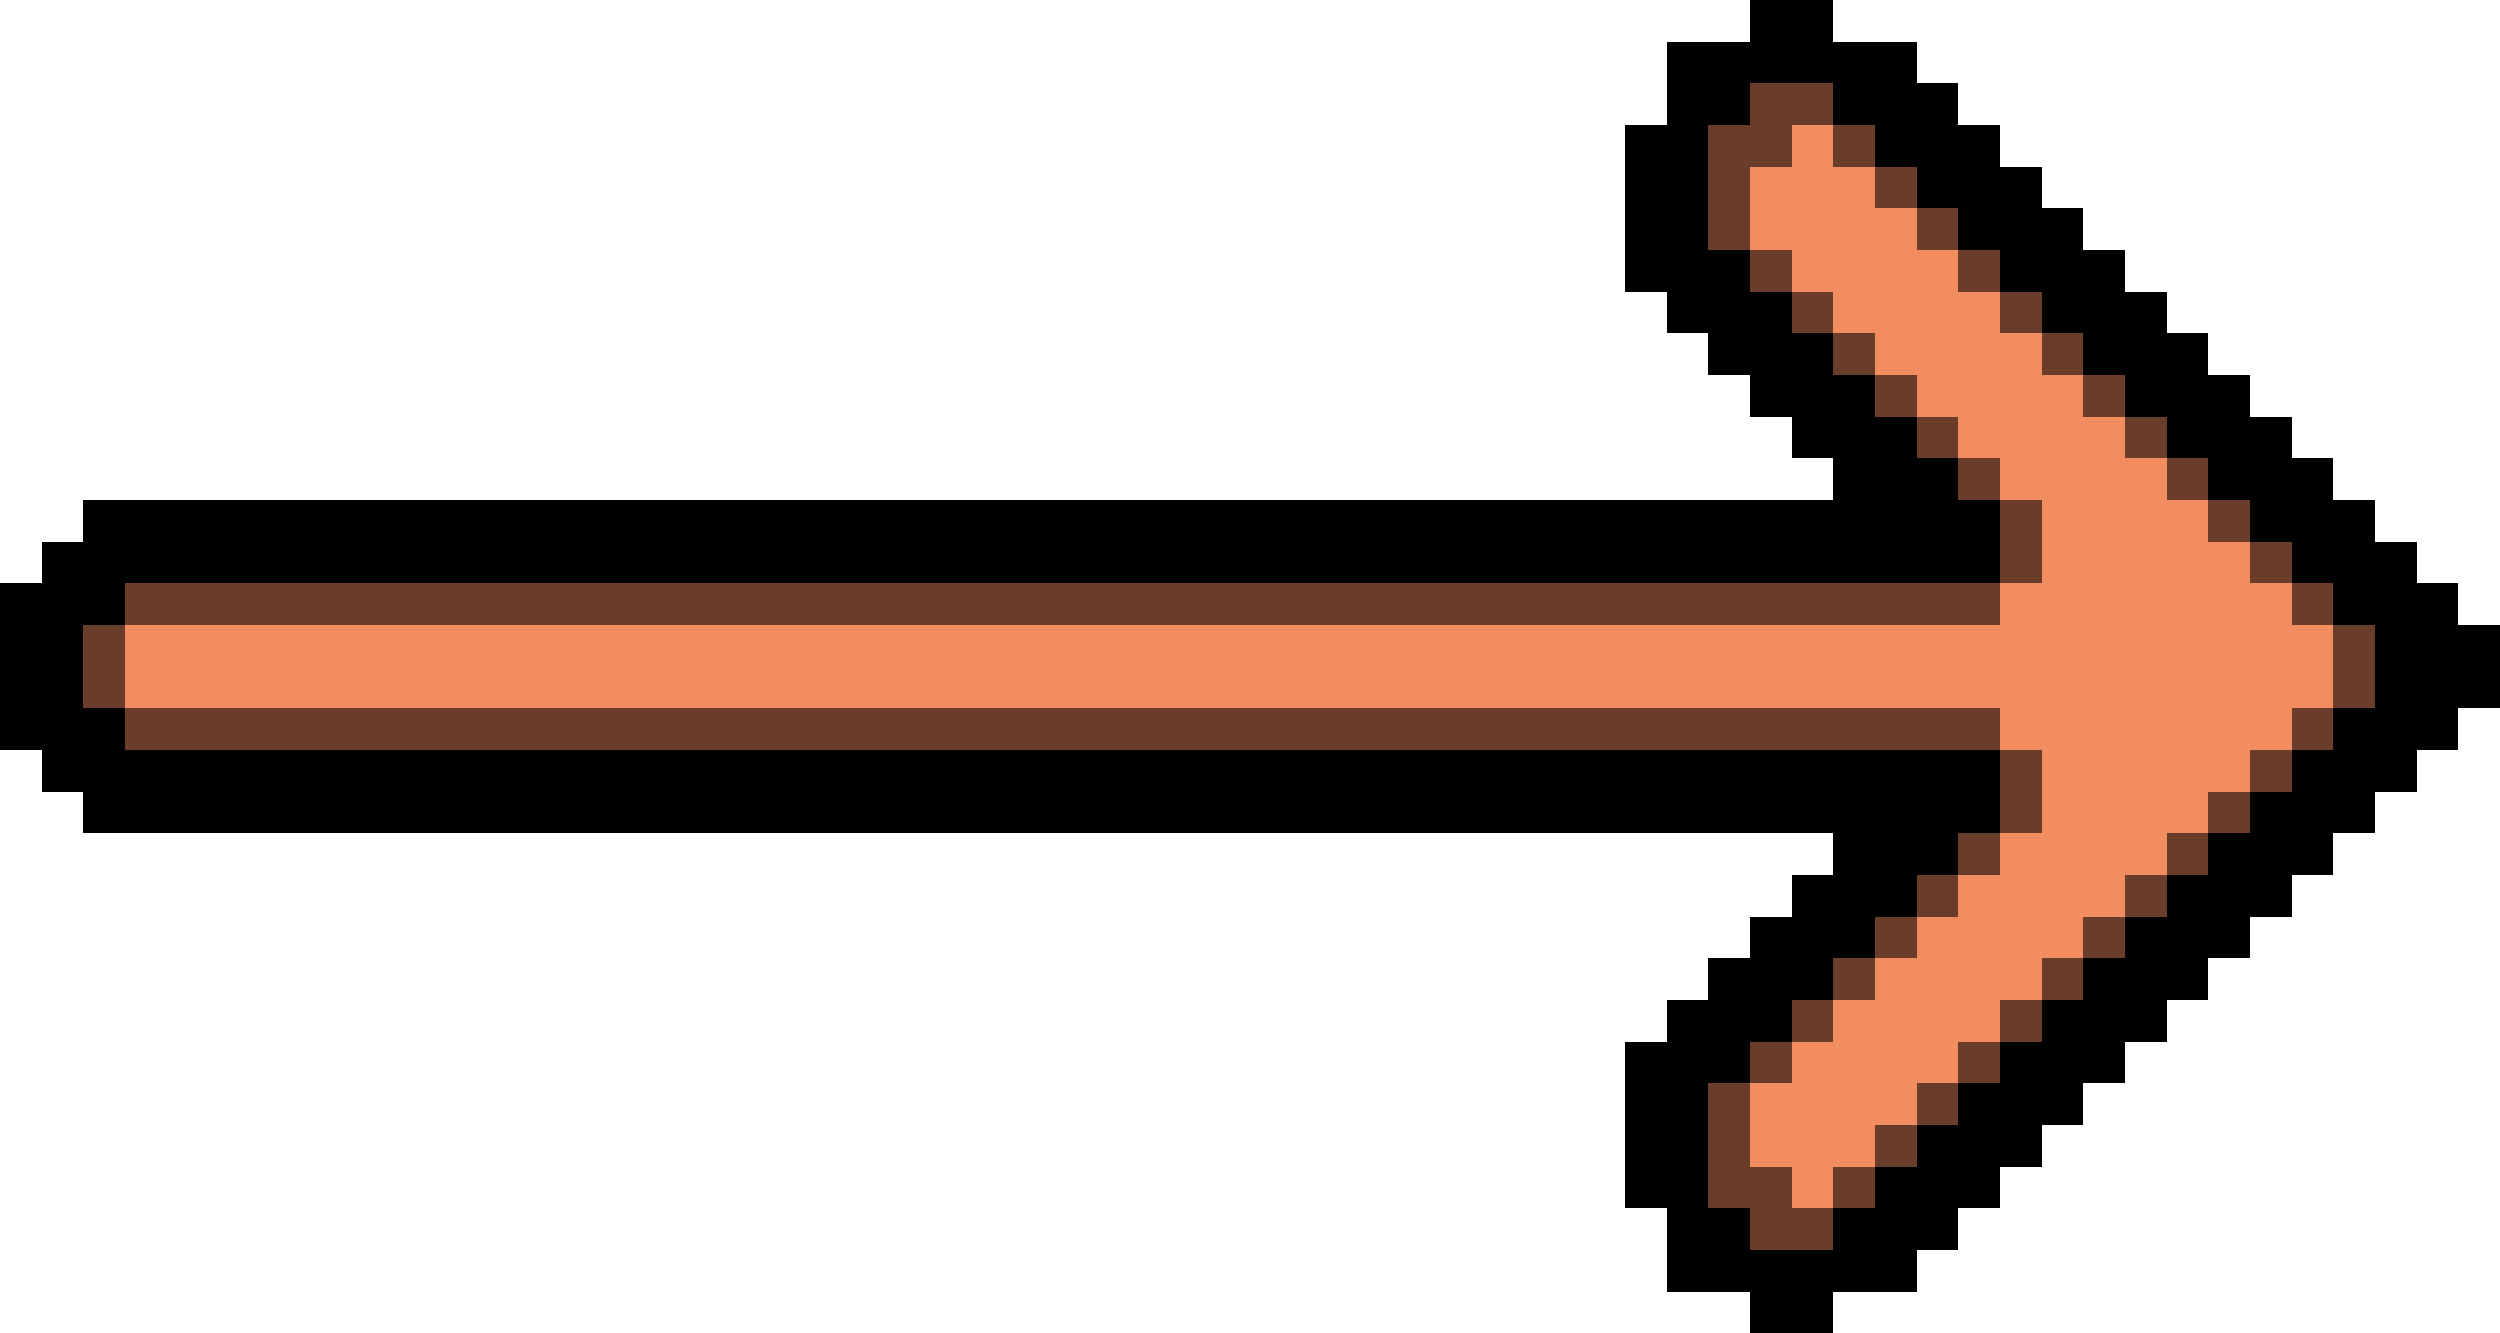
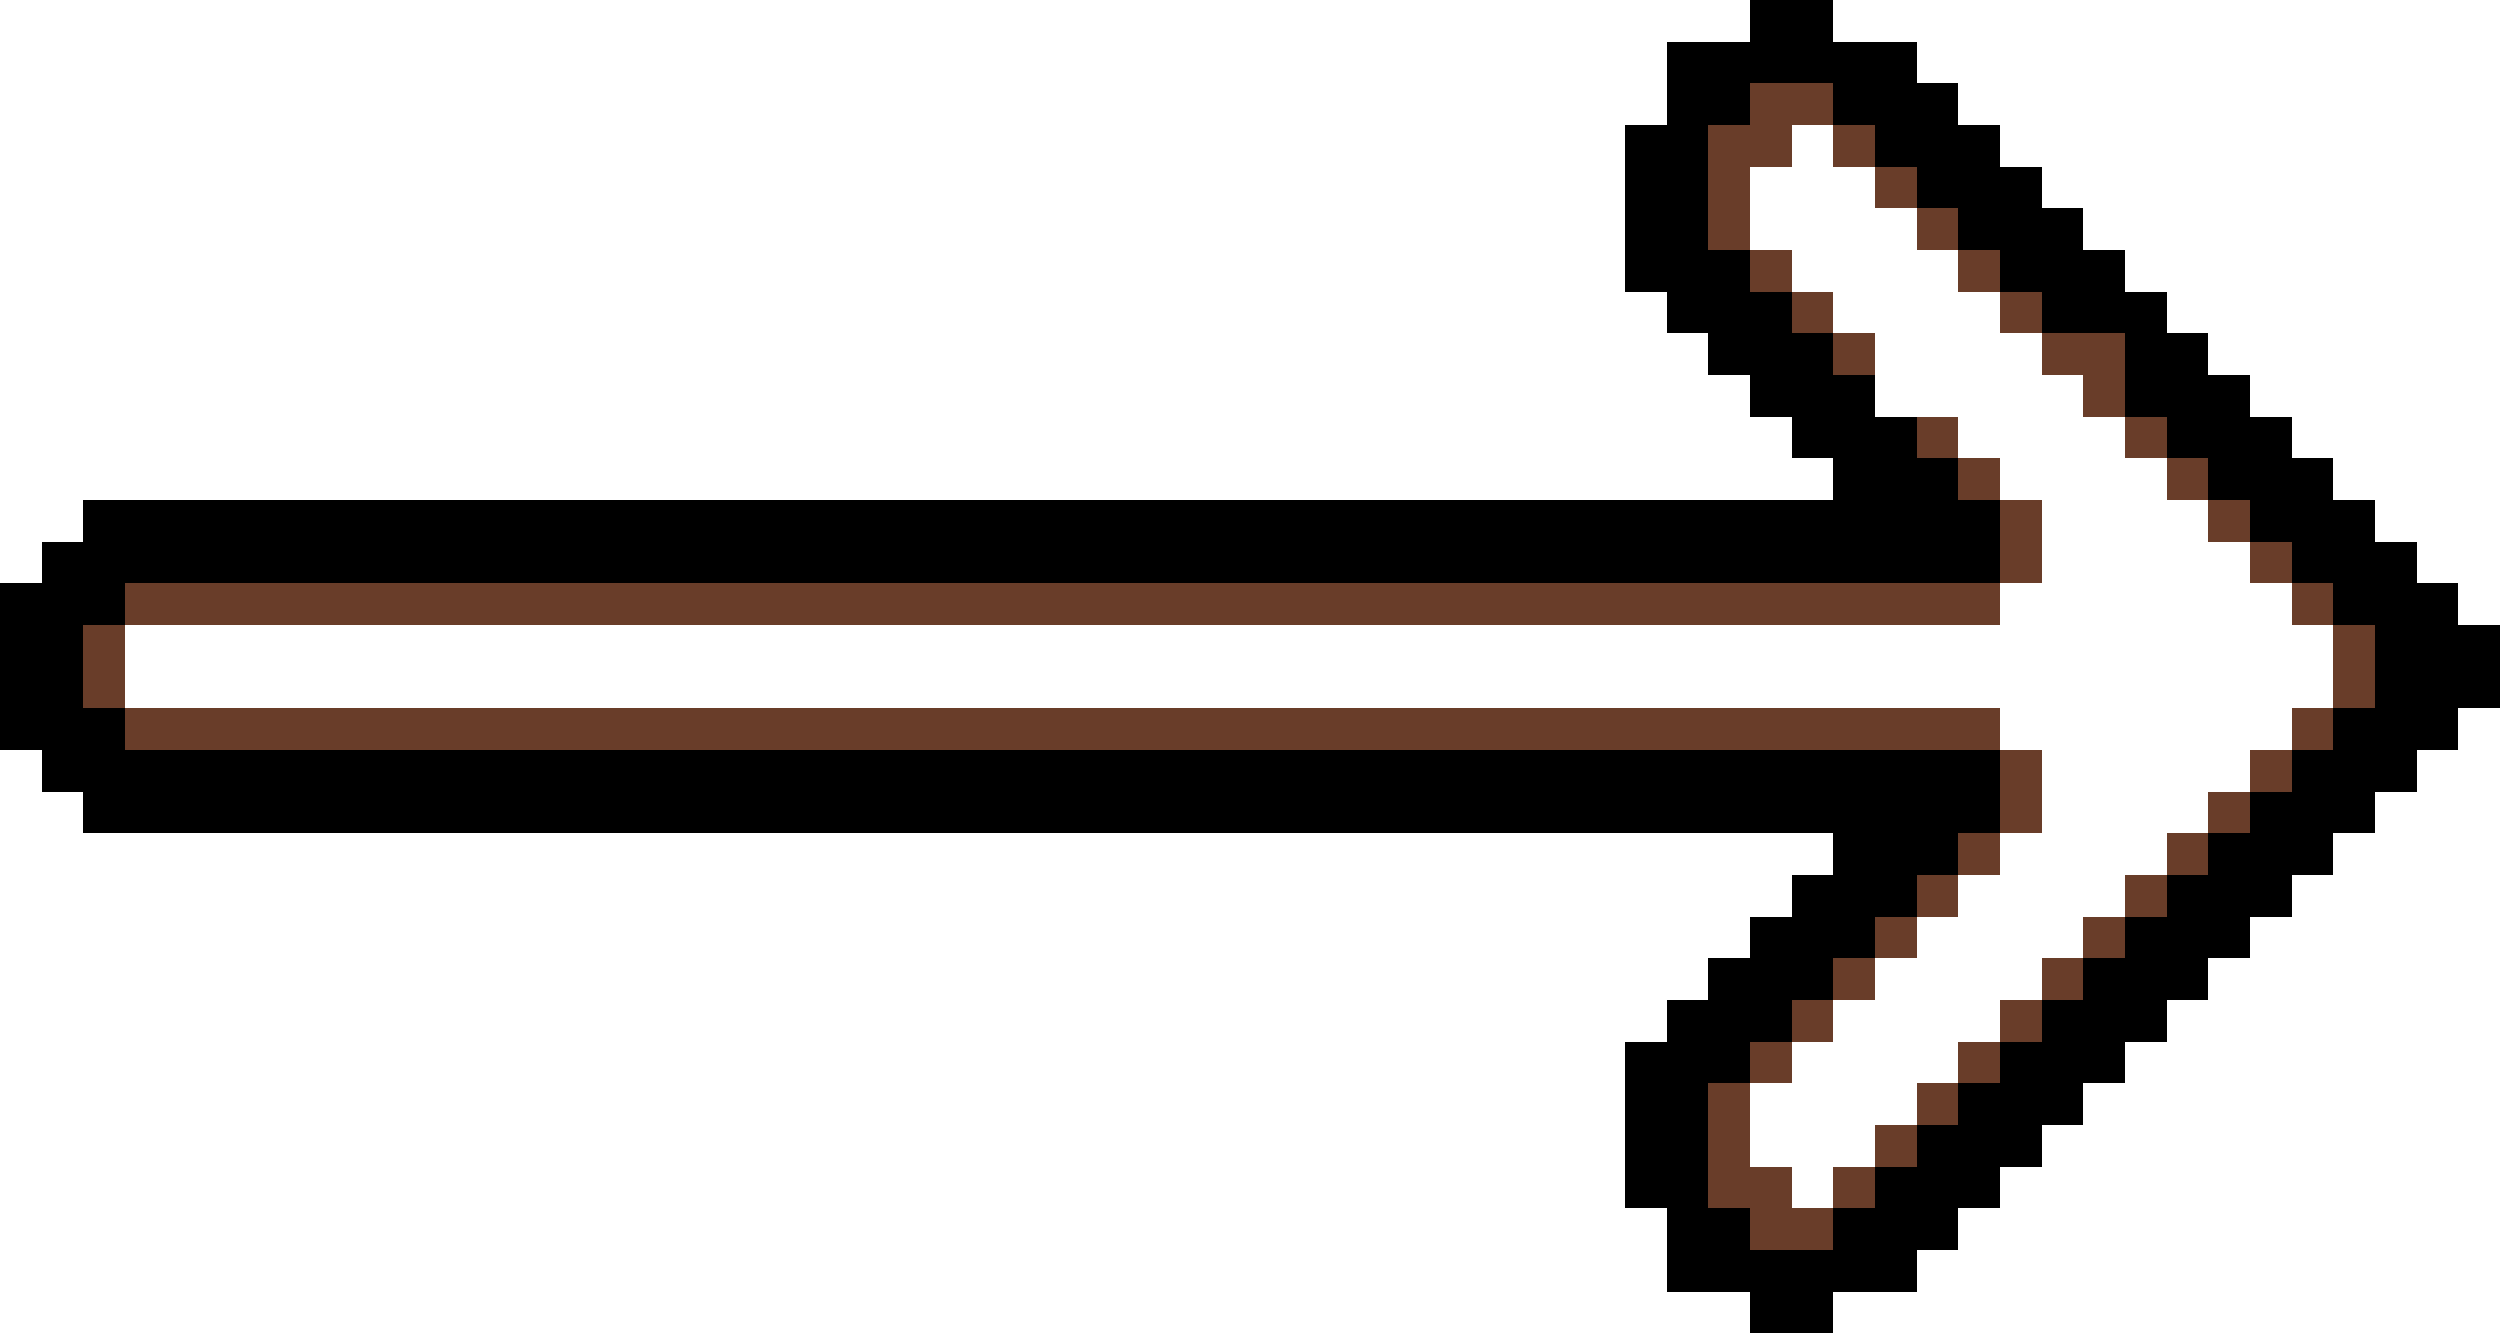
<svg xmlns="http://www.w3.org/2000/svg" viewBox="0 -0.5 60 32" shape-rendering="crispEdges">
  <path stroke="#000000" d="M42 0h2M40 1h6M40 2h2M44 2h3M39 3h2M45 3h3M39 4h2M46 4h3M39 5h2M47 5h3M39 6h3M48 6h3M40 7h3M49 7h3M41 8h3M50 8h3M42 9h3M51 9h3M43 10h3M52 10h3M44 11h3M53 11h3M2 12h46M54 12h3M1 13h47M55 13h3M0 14h3M56 14h3M0 15h2M57 15h3M0 16h2M57 16h3M0 17h3M56 17h3M1 18h47M55 18h3M2 19h46M54 19h3M44 20h3M53 20h3M43 21h3M52 21h3M42 22h3M51 22h3M41 23h3M50 23h3M40 24h3M49 24h3M39 25h3M48 25h3M39 26h2M47 26h3M39 27h2M46 27h3M39 28h2M45 28h3M40 29h2M44 29h3M40 30h6M42 31h2" />
-   <path stroke="#693d29" d="M42 2h2M41 3h2M44 3h1M41 4h1M45 4h1M41 5h1M46 5h1M42 6h1M47 6h1M43 7h1M48 7h1M44 8h1M49 8h1M45 9h1M50 9h1M46 10h1M51 10h1M47 11h1M52 11h1M48 12h1M53 12h1M48 13h1M54 13h1M3 14h45M55 14h1M2 15h1M56 15h1M2 16h1M56 16h1M3 17h45M55 17h1M48 18h1M54 18h1M48 19h1M53 19h1M47 20h1M52 20h1M46 21h1M51 21h1M45 22h1M50 22h1M44 23h1M49 23h1M43 24h1M48 24h1M42 25h1M47 25h1M41 26h1M46 26h1M41 27h1M45 27h1M41 28h2M44 28h1M42 29h2" />
-   <path stroke="#f28d5f" d="M43 3h1M42 4h3M42 5h4M43 6h4M44 7h4M45 8h4M46 9h4M47 10h4M48 11h4M49 12h4M49 13h5M48 14h7M3 15h53M3 16h53M48 17h7M49 18h5M49 19h4M48 20h4M47 21h4M46 22h4M45 23h4M44 24h4M43 25h4M42 26h4M42 27h3M43 28h1" />
+   <path stroke="#693d29" d="M42 2h2M41 3h2M44 3h1M41 4h1M45 4h1M41 5h1M46 5h1M42 6h1M47 6h1M43 7h1M48 7h1M44 8h1M49 8h1h1M50 9h1M46 10h1M51 10h1M47 11h1M52 11h1M48 12h1M53 12h1M48 13h1M54 13h1M3 14h45M55 14h1M2 15h1M56 15h1M2 16h1M56 16h1M3 17h45M55 17h1M48 18h1M54 18h1M48 19h1M53 19h1M47 20h1M52 20h1M46 21h1M51 21h1M45 22h1M50 22h1M44 23h1M49 23h1M43 24h1M48 24h1M42 25h1M47 25h1M41 26h1M46 26h1M41 27h1M45 27h1M41 28h2M44 28h1M42 29h2" />
</svg>